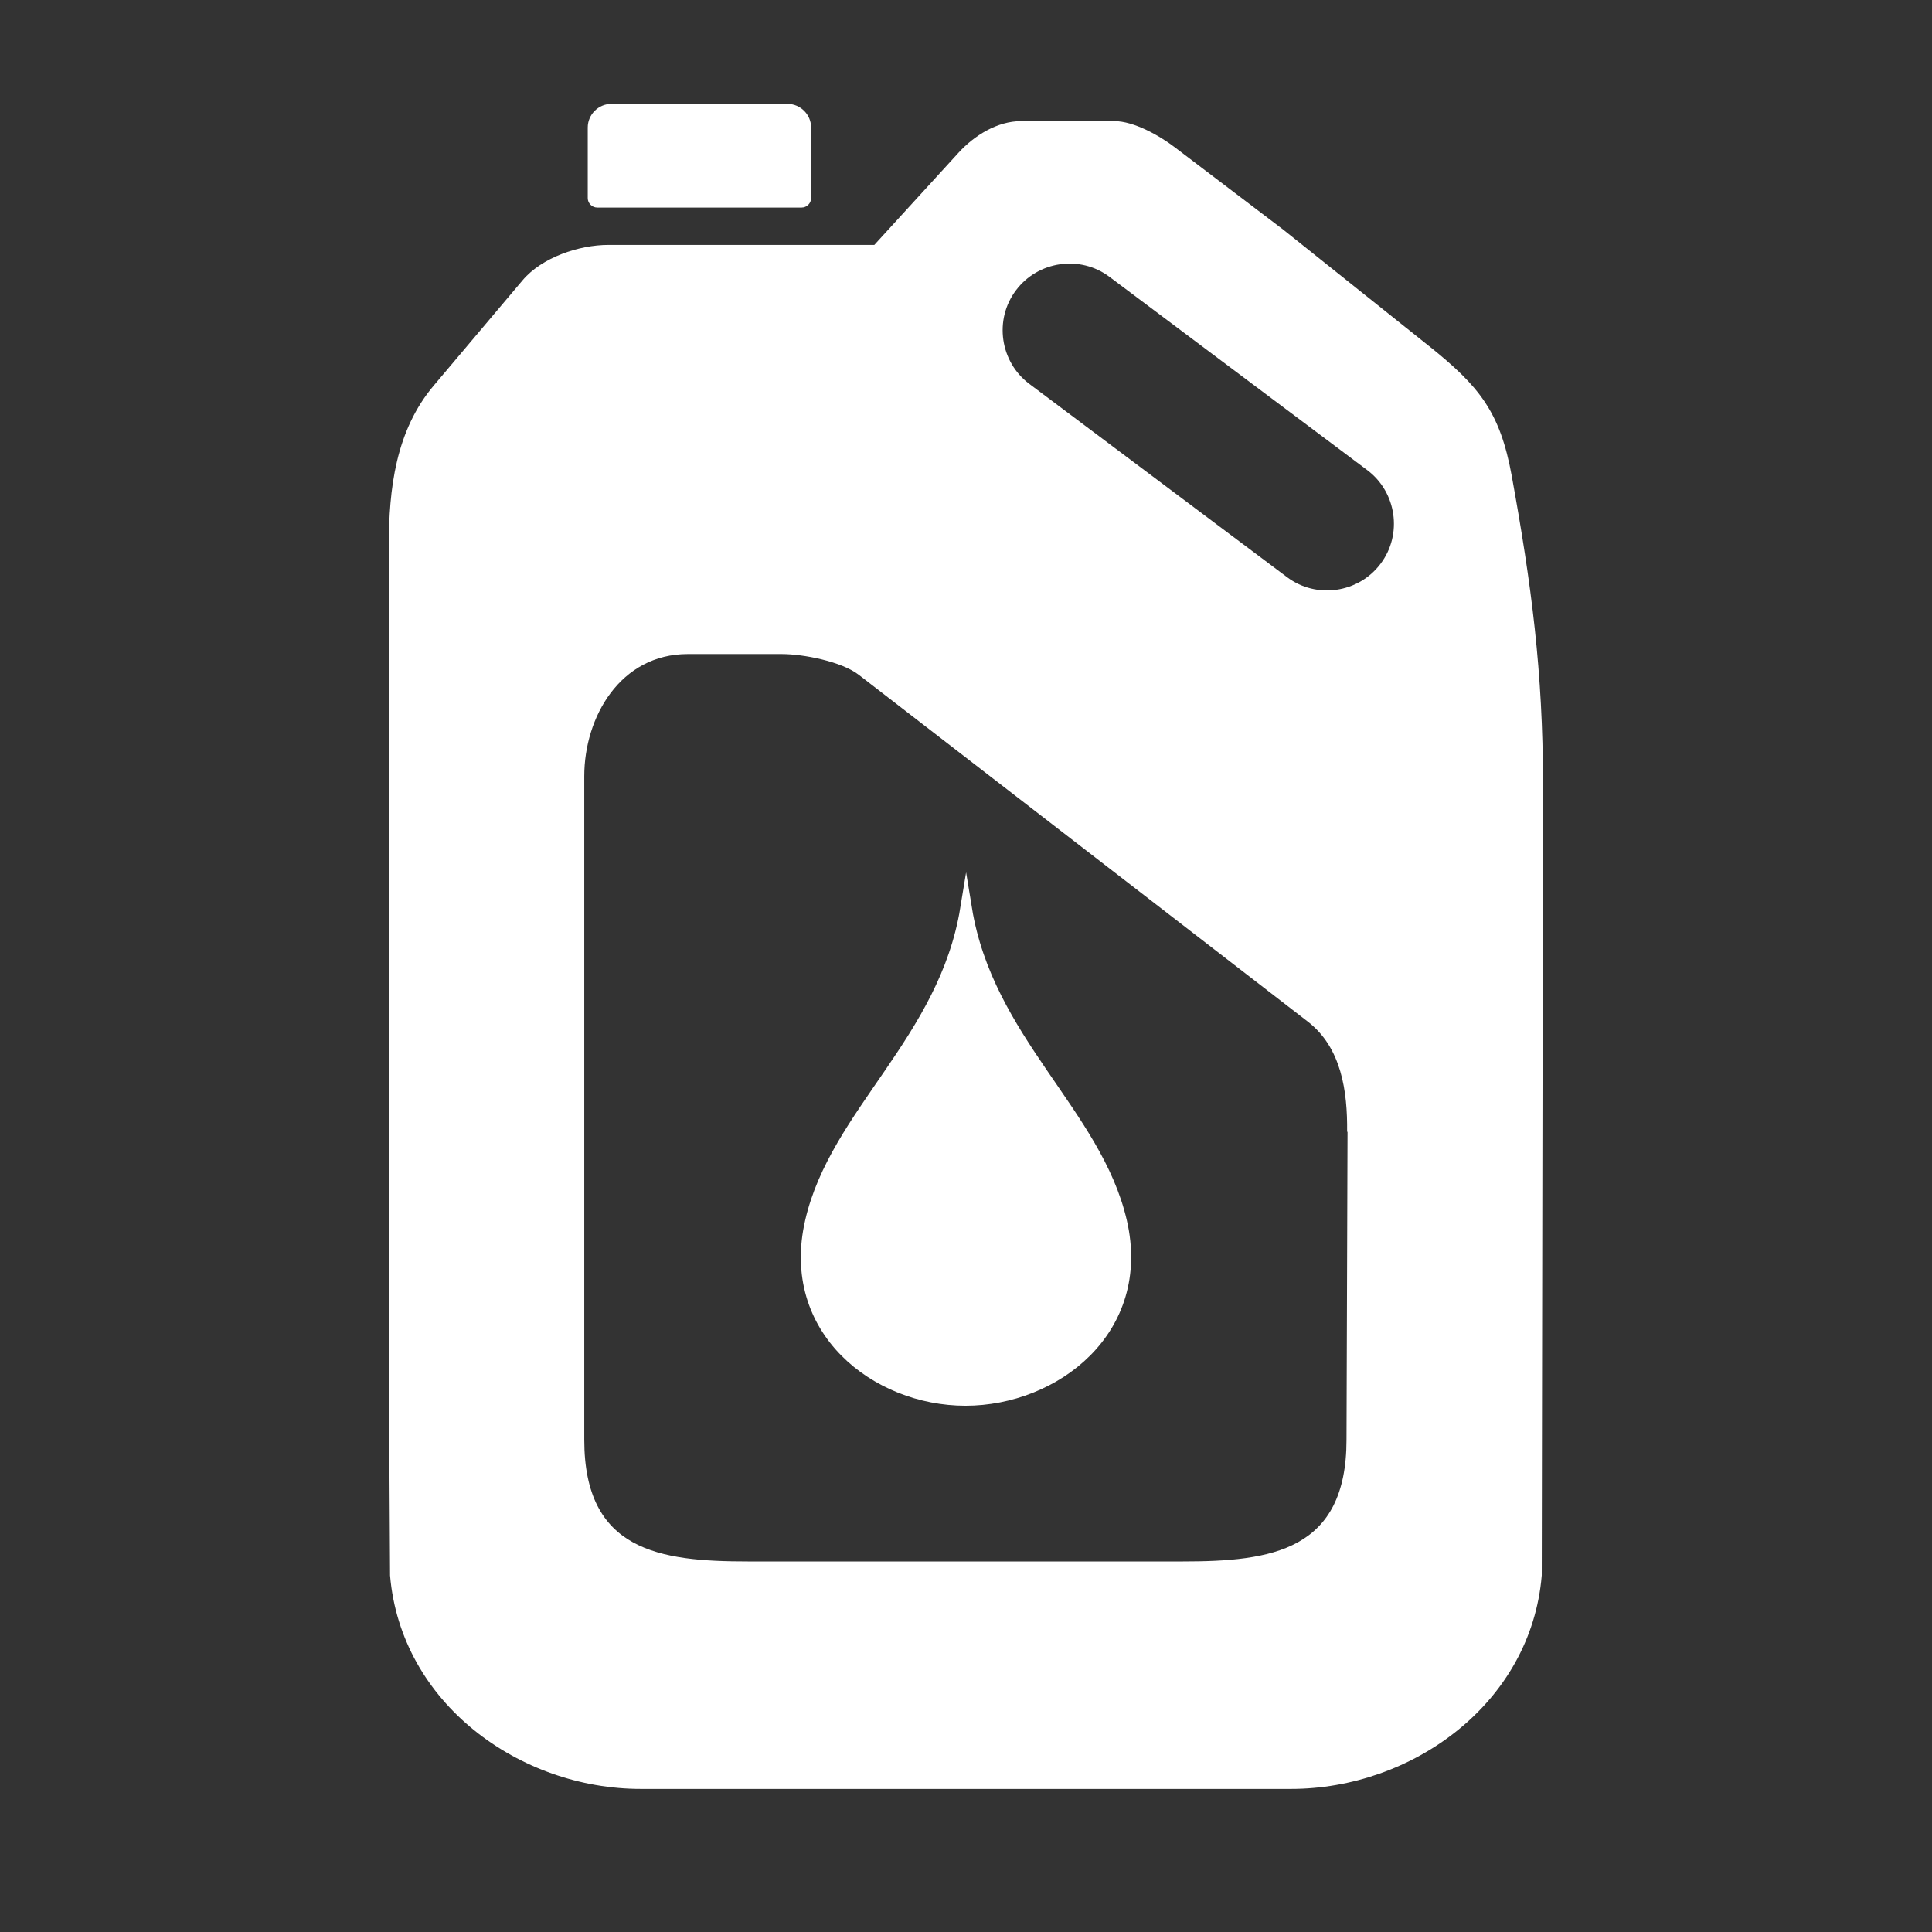
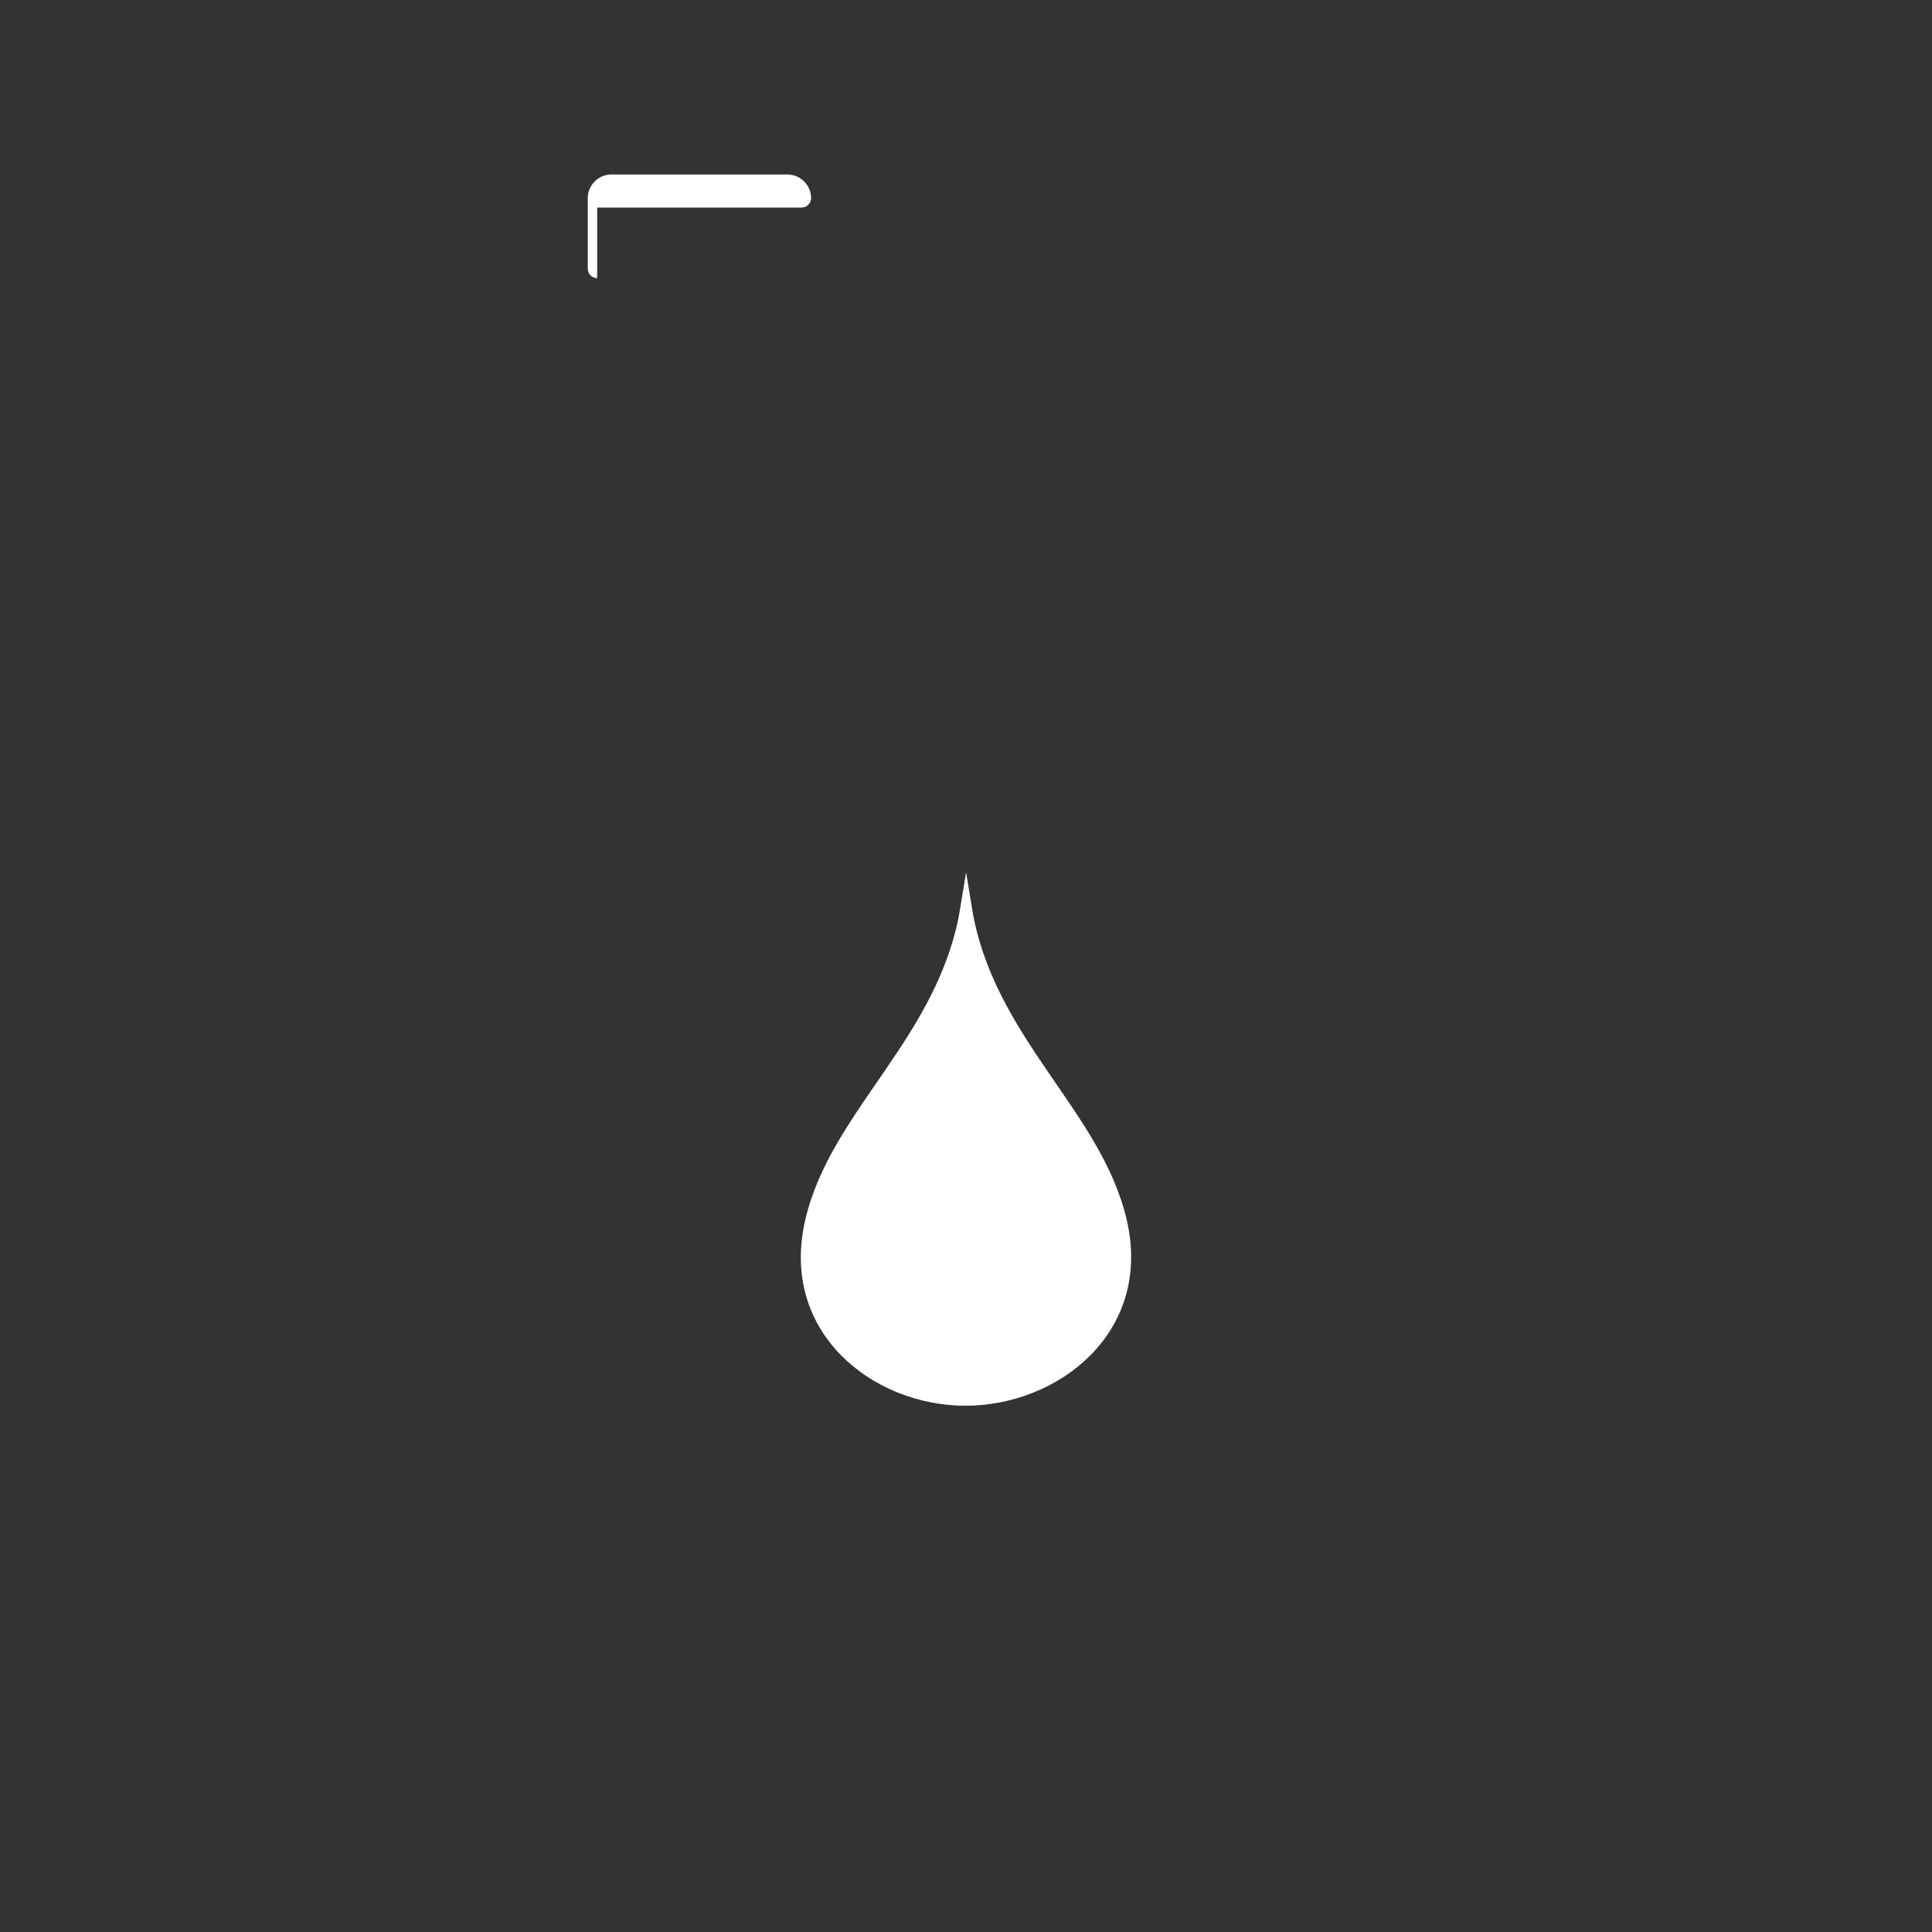
<svg xmlns="http://www.w3.org/2000/svg" id="_x2014_ÎÓÈ_x5F_1" viewBox="0 0 94.11 94.11">
  <rect x="0" y="0" width="94.11" height="94.11" fill="#333333" stroke="none" />
  <defs>
    <style>.cls-1,.cls-2{fill:#fff;fill-rule:evenodd;}.cls-2{stroke:#fff;stroke-miterlimit:10;stroke-width:.57px;}</style>
  </defs>
-   <path class="cls-1" d="M69.6,16.85l-7.1-5.67-5.28-4.01c-.75-.57-1.99-1.27-2.94-1.27h-4.54c-1.16,0-2.28.7-3.04,1.53l-4.11,4.5h-12.95c-1.44,0-3.25.61-4.19,1.73l-4.32,5.12c-1.86,2.2-2.19,5.05-2.19,7.81v39.64l.06,10.51c.53,6.24,6.32,10.4,12.21,10.4h31.68c5.89,0,11.69-4.16,12.21-10.4l.06-38.56c0-5.45-.56-9.7-1.52-14.99-.57-3.14-1.59-4.38-4.05-6.35h0ZM65.64,55.13l-.05,15c0,5.42-3.66,5.93-7.98,5.93h-21.17c-4.32,0-7.98-.51-7.98-5.93v-32.32c0-2.89,1.76-5.95,5.04-5.95h4.58c1.05,0,2.91.36,3.75,1.01l21.87,16.89c1.65,1.27,1.94,3.41,1.92,5.37h0ZM49.49,14.14c1.07-1.43,3.13-1.73,4.56-.65l12.55,9.41c1.43,1.07,1.73,3.13.65,4.56h0c-1.07,1.43-3.13,1.73-4.56.65l-12.55-9.41c-1.43-1.07-1.73-3.13-.65-4.56h0Z" />
-   <path class="cls-1" d="M29.09,10.11h9.96c.25,0,.46-.21.46-.46v-3.44c0-.63-.52-1.15-1.15-1.15h-8.58c-.63,0-1.15.52-1.15,1.15v3.44c0,.25.21.46.46.46h0Z" />
+   <path class="cls-1" d="M29.09,10.11h9.96c.25,0,.46-.21.46-.46c0-.63-.52-1.15-1.15-1.15h-8.58c-.63,0-1.15.52-1.15,1.15v3.44c0,.25.21.46.46.46h0Z" />
  <path class="cls-2" d="M47.06,44.26c-1.05,6.42-6.35,9.97-7.56,15.24-1.22,5.27,3.18,8.69,7.53,8.69s8.8-3.42,7.58-8.69c-1.22-5.27-6.5-8.82-7.55-15.24h0Z" />
</svg>